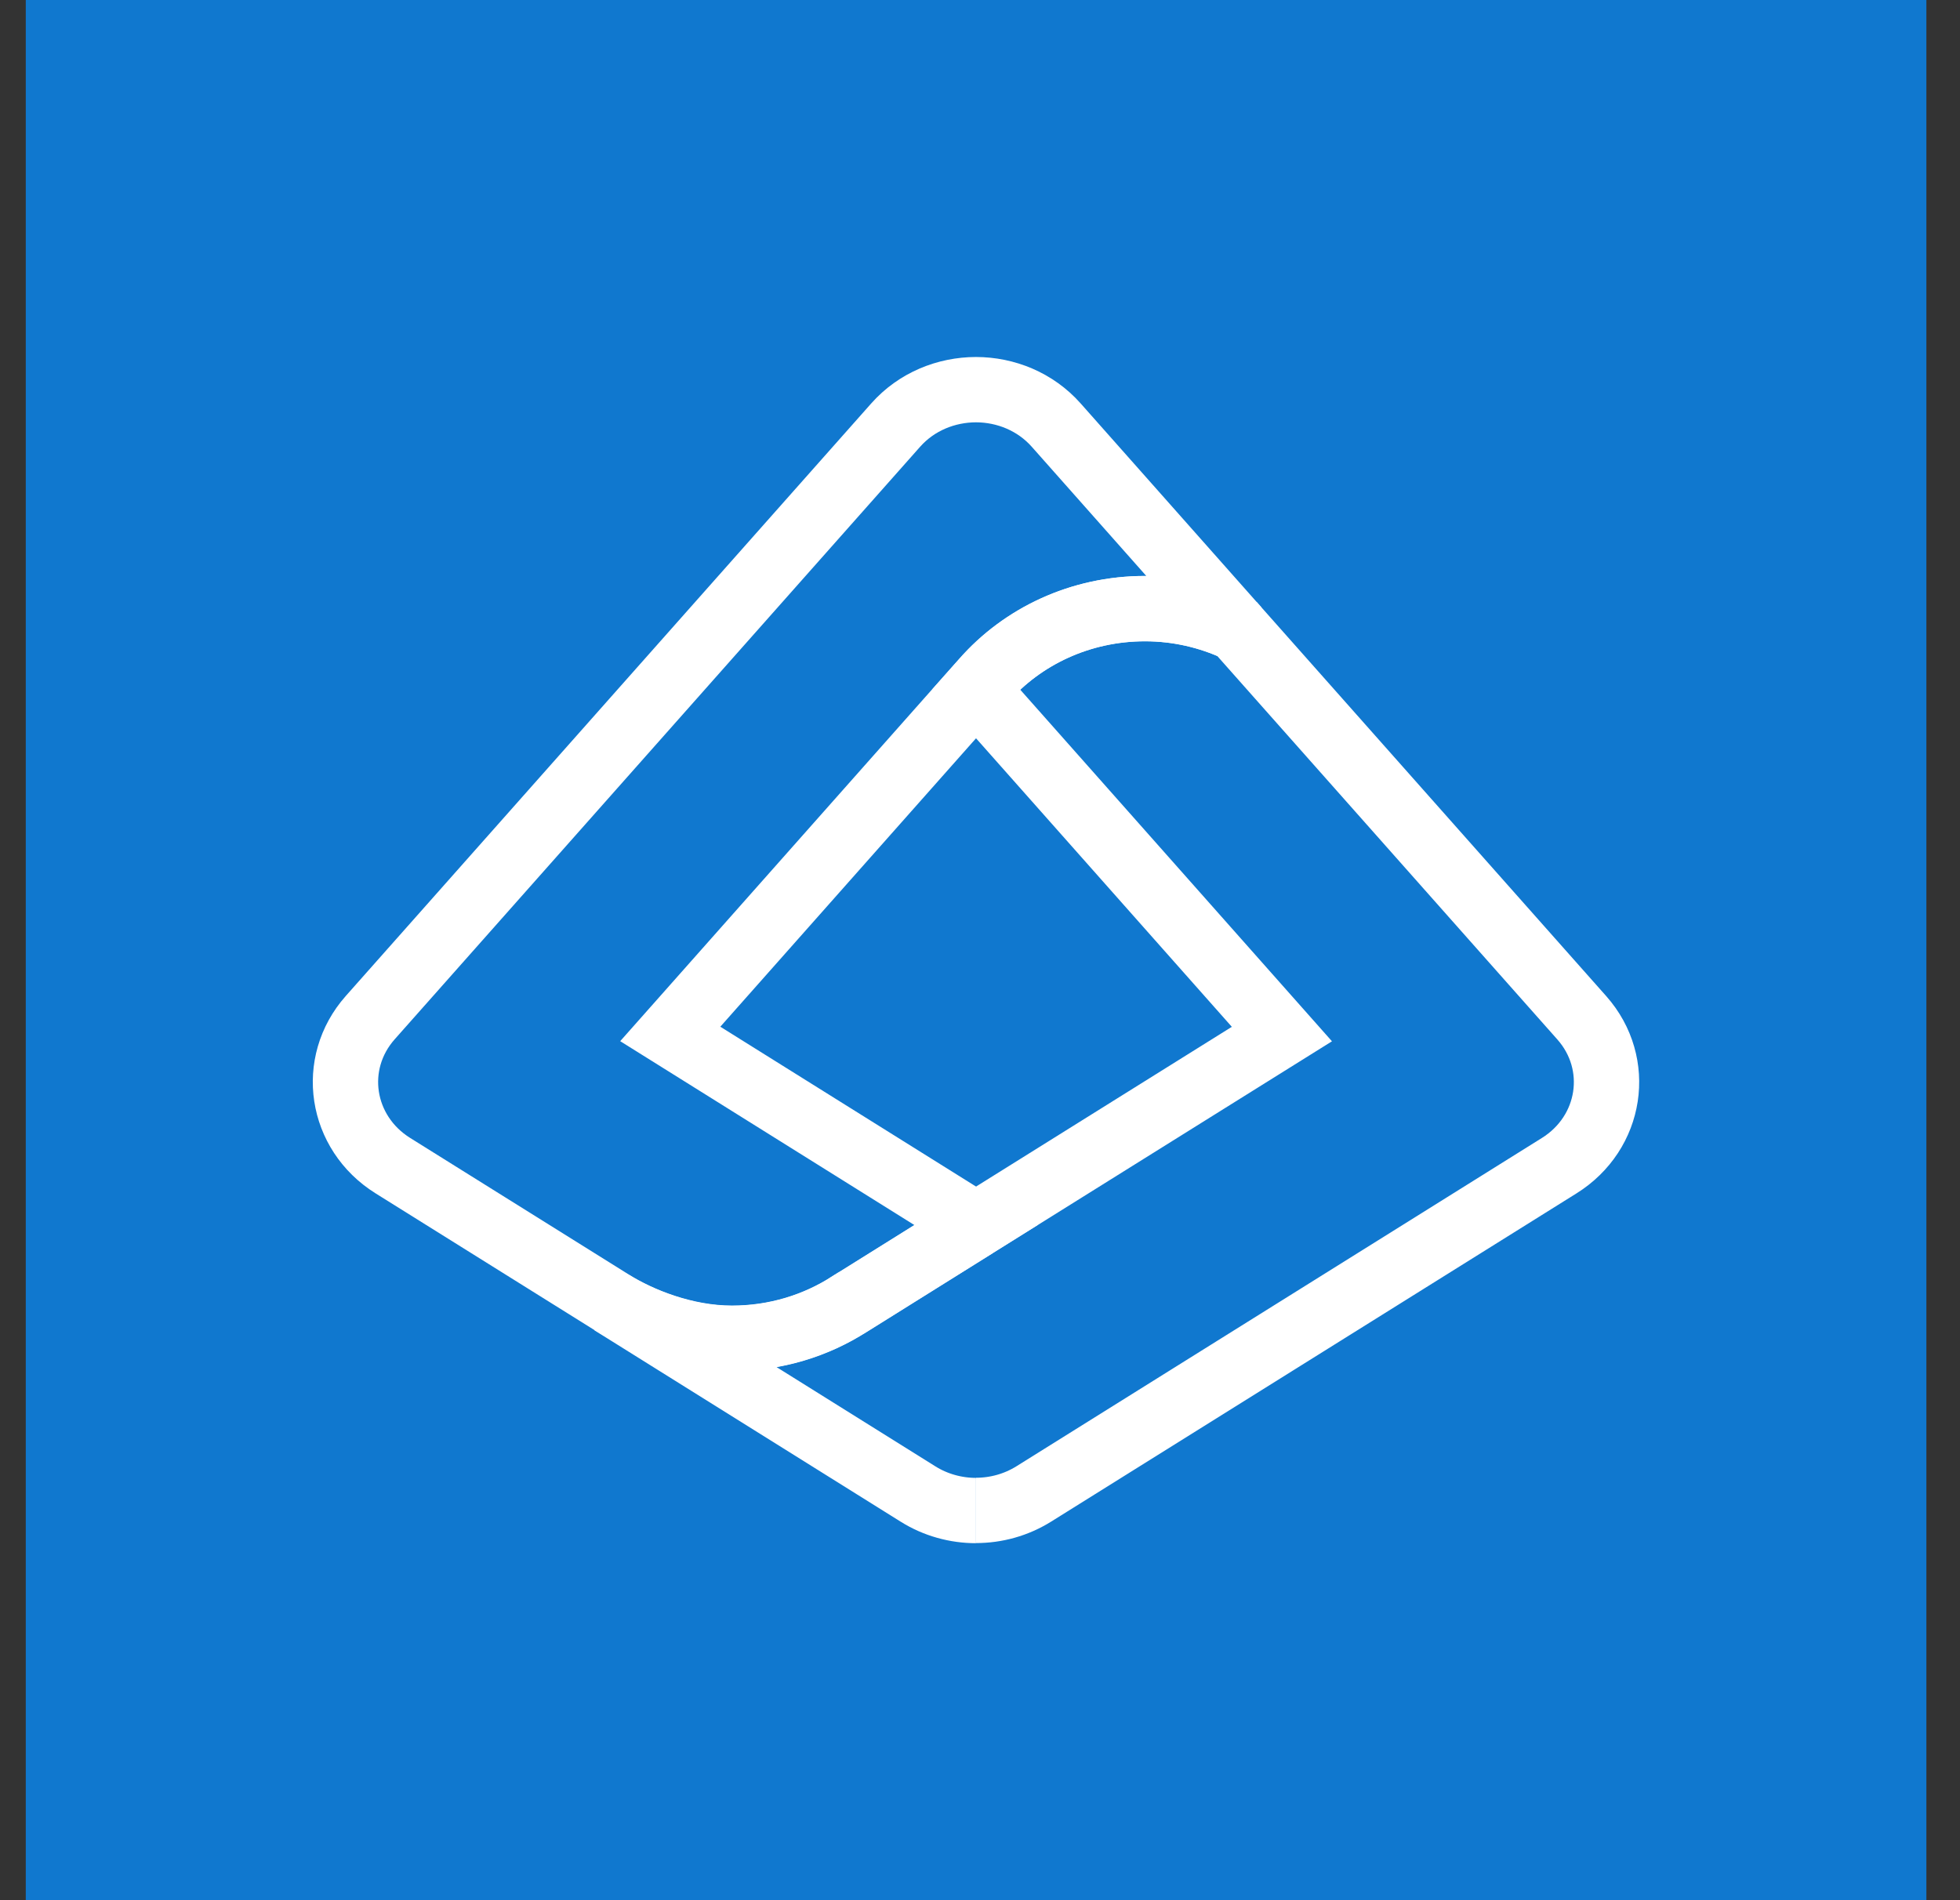
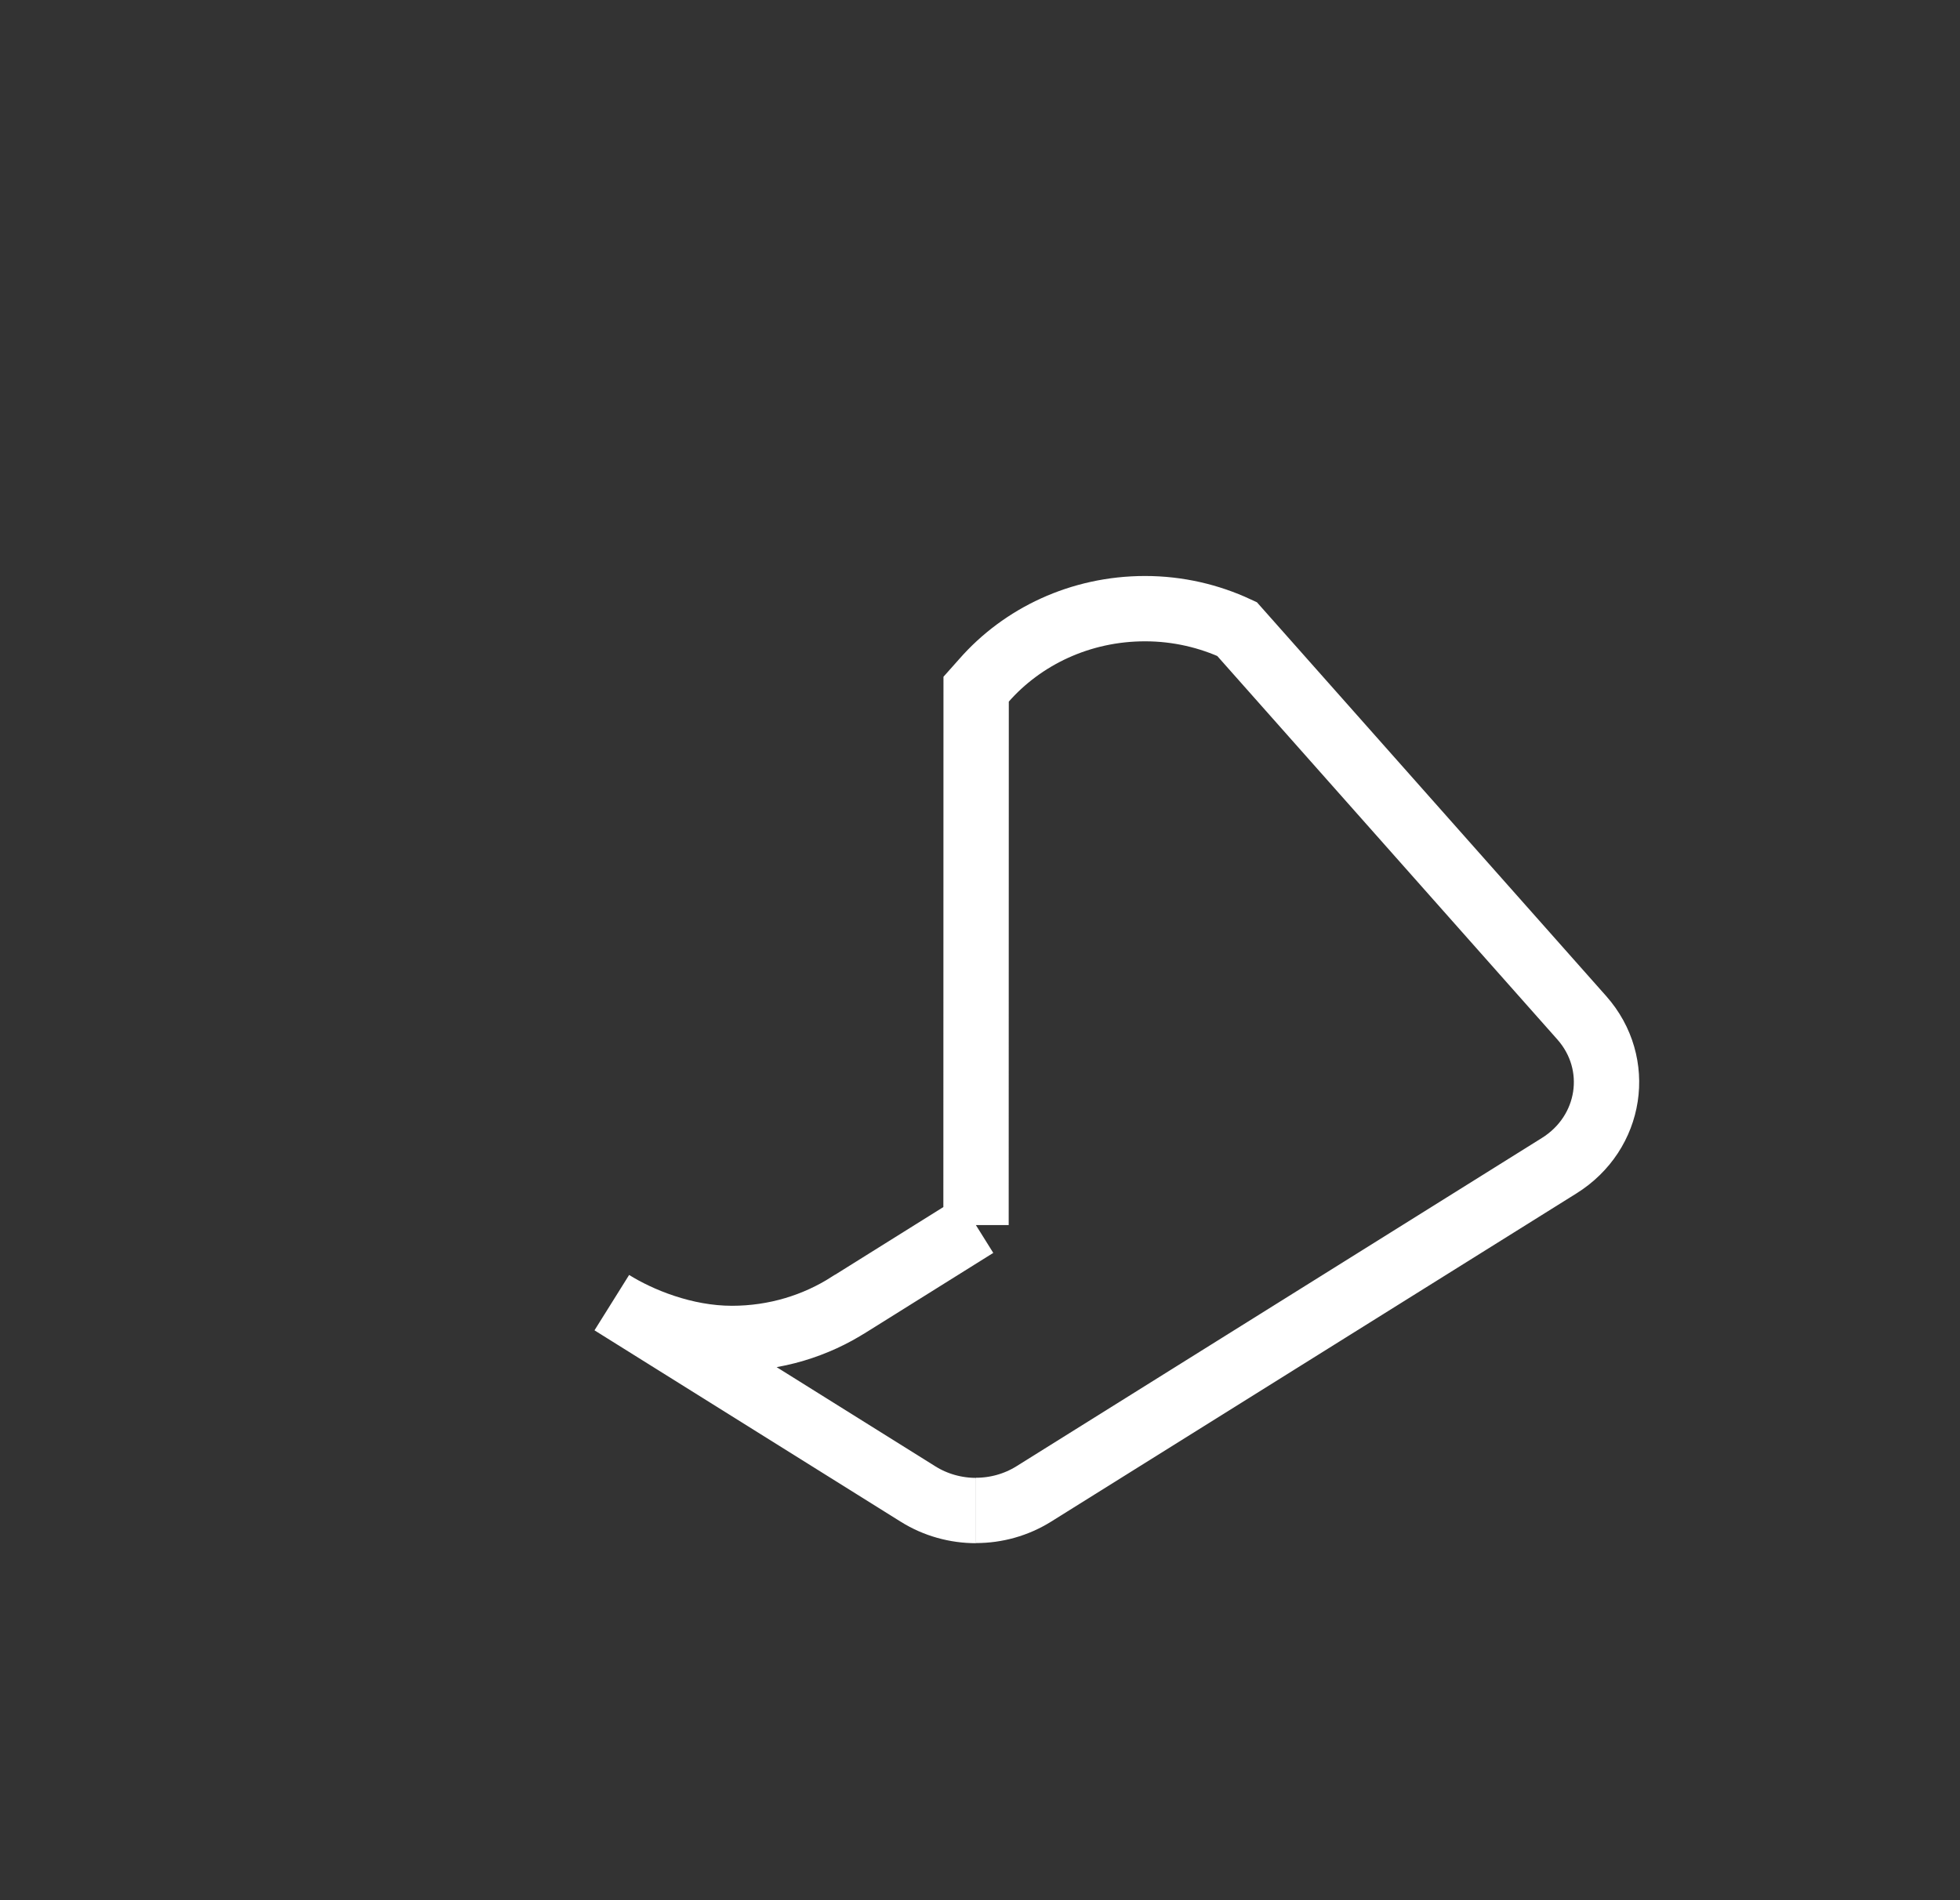
<svg xmlns="http://www.w3.org/2000/svg" width="33" height="32" viewBox="0 0 33 32" fill="none">
  <rect x="0" y="0" width="33" height="32" fill="#333333" stroke="none" />
-   <rect width="32" height="32" transform="translate(0.434)" fill="#1078CF" />
-   <path d="M16.432 25.438C16.095 25.438 15.755 25.346 15.46 25.162L10.301 21.937C10.758 22.223 11.519 22.54 12.323 22.54C13.056 22.54 13.736 22.327 14.3 21.965L14.303 21.964L16.432 20.633M16.433 25.436C16.772 25.436 17.11 25.343 17.405 25.159L26.251 19.631C27.137 19.078 27.315 17.912 26.633 17.141L20.827 10.593C20.359 10.375 19.834 10.25 19.279 10.25C18.188 10.25 17.212 10.721 16.564 11.461L16.435 11.606L21.583 17.414L16.433 20.631" stroke="white" stroke-width="1.1" />
-   <path d="M16.433 6.562C16.932 6.563 17.432 6.762 17.784 7.16L20.826 10.592C20.358 10.375 19.834 10.249 19.277 10.249C18.186 10.249 17.211 10.72 16.562 11.459L16.433 11.604L11.285 17.412L16.432 20.63L14.303 21.96C14.302 21.961 14.301 21.961 14.301 21.961C13.737 22.323 13.057 22.536 12.324 22.536C11.52 22.536 10.759 22.219 10.302 21.934C9.889 21.675 6.613 19.629 6.613 19.629C5.728 19.075 5.55 17.91 6.233 17.138L15.08 7.159C15.433 6.761 15.933 6.563 16.433 6.562Z" stroke="white" stroke-width="1.1" />
+   <path d="M16.432 25.438C16.095 25.438 15.755 25.346 15.46 25.162L10.301 21.937C10.758 22.223 11.519 22.54 12.323 22.54C13.056 22.54 13.736 22.327 14.3 21.965L14.303 21.964L16.432 20.633M16.433 25.436C16.772 25.436 17.11 25.343 17.405 25.159L26.251 19.631C27.137 19.078 27.315 17.912 26.633 17.141L20.827 10.593C20.359 10.375 19.834 10.25 19.279 10.25C18.188 10.25 17.212 10.721 16.564 11.461L16.435 11.606L16.433 20.631" stroke="white" stroke-width="1.1" />
</svg>